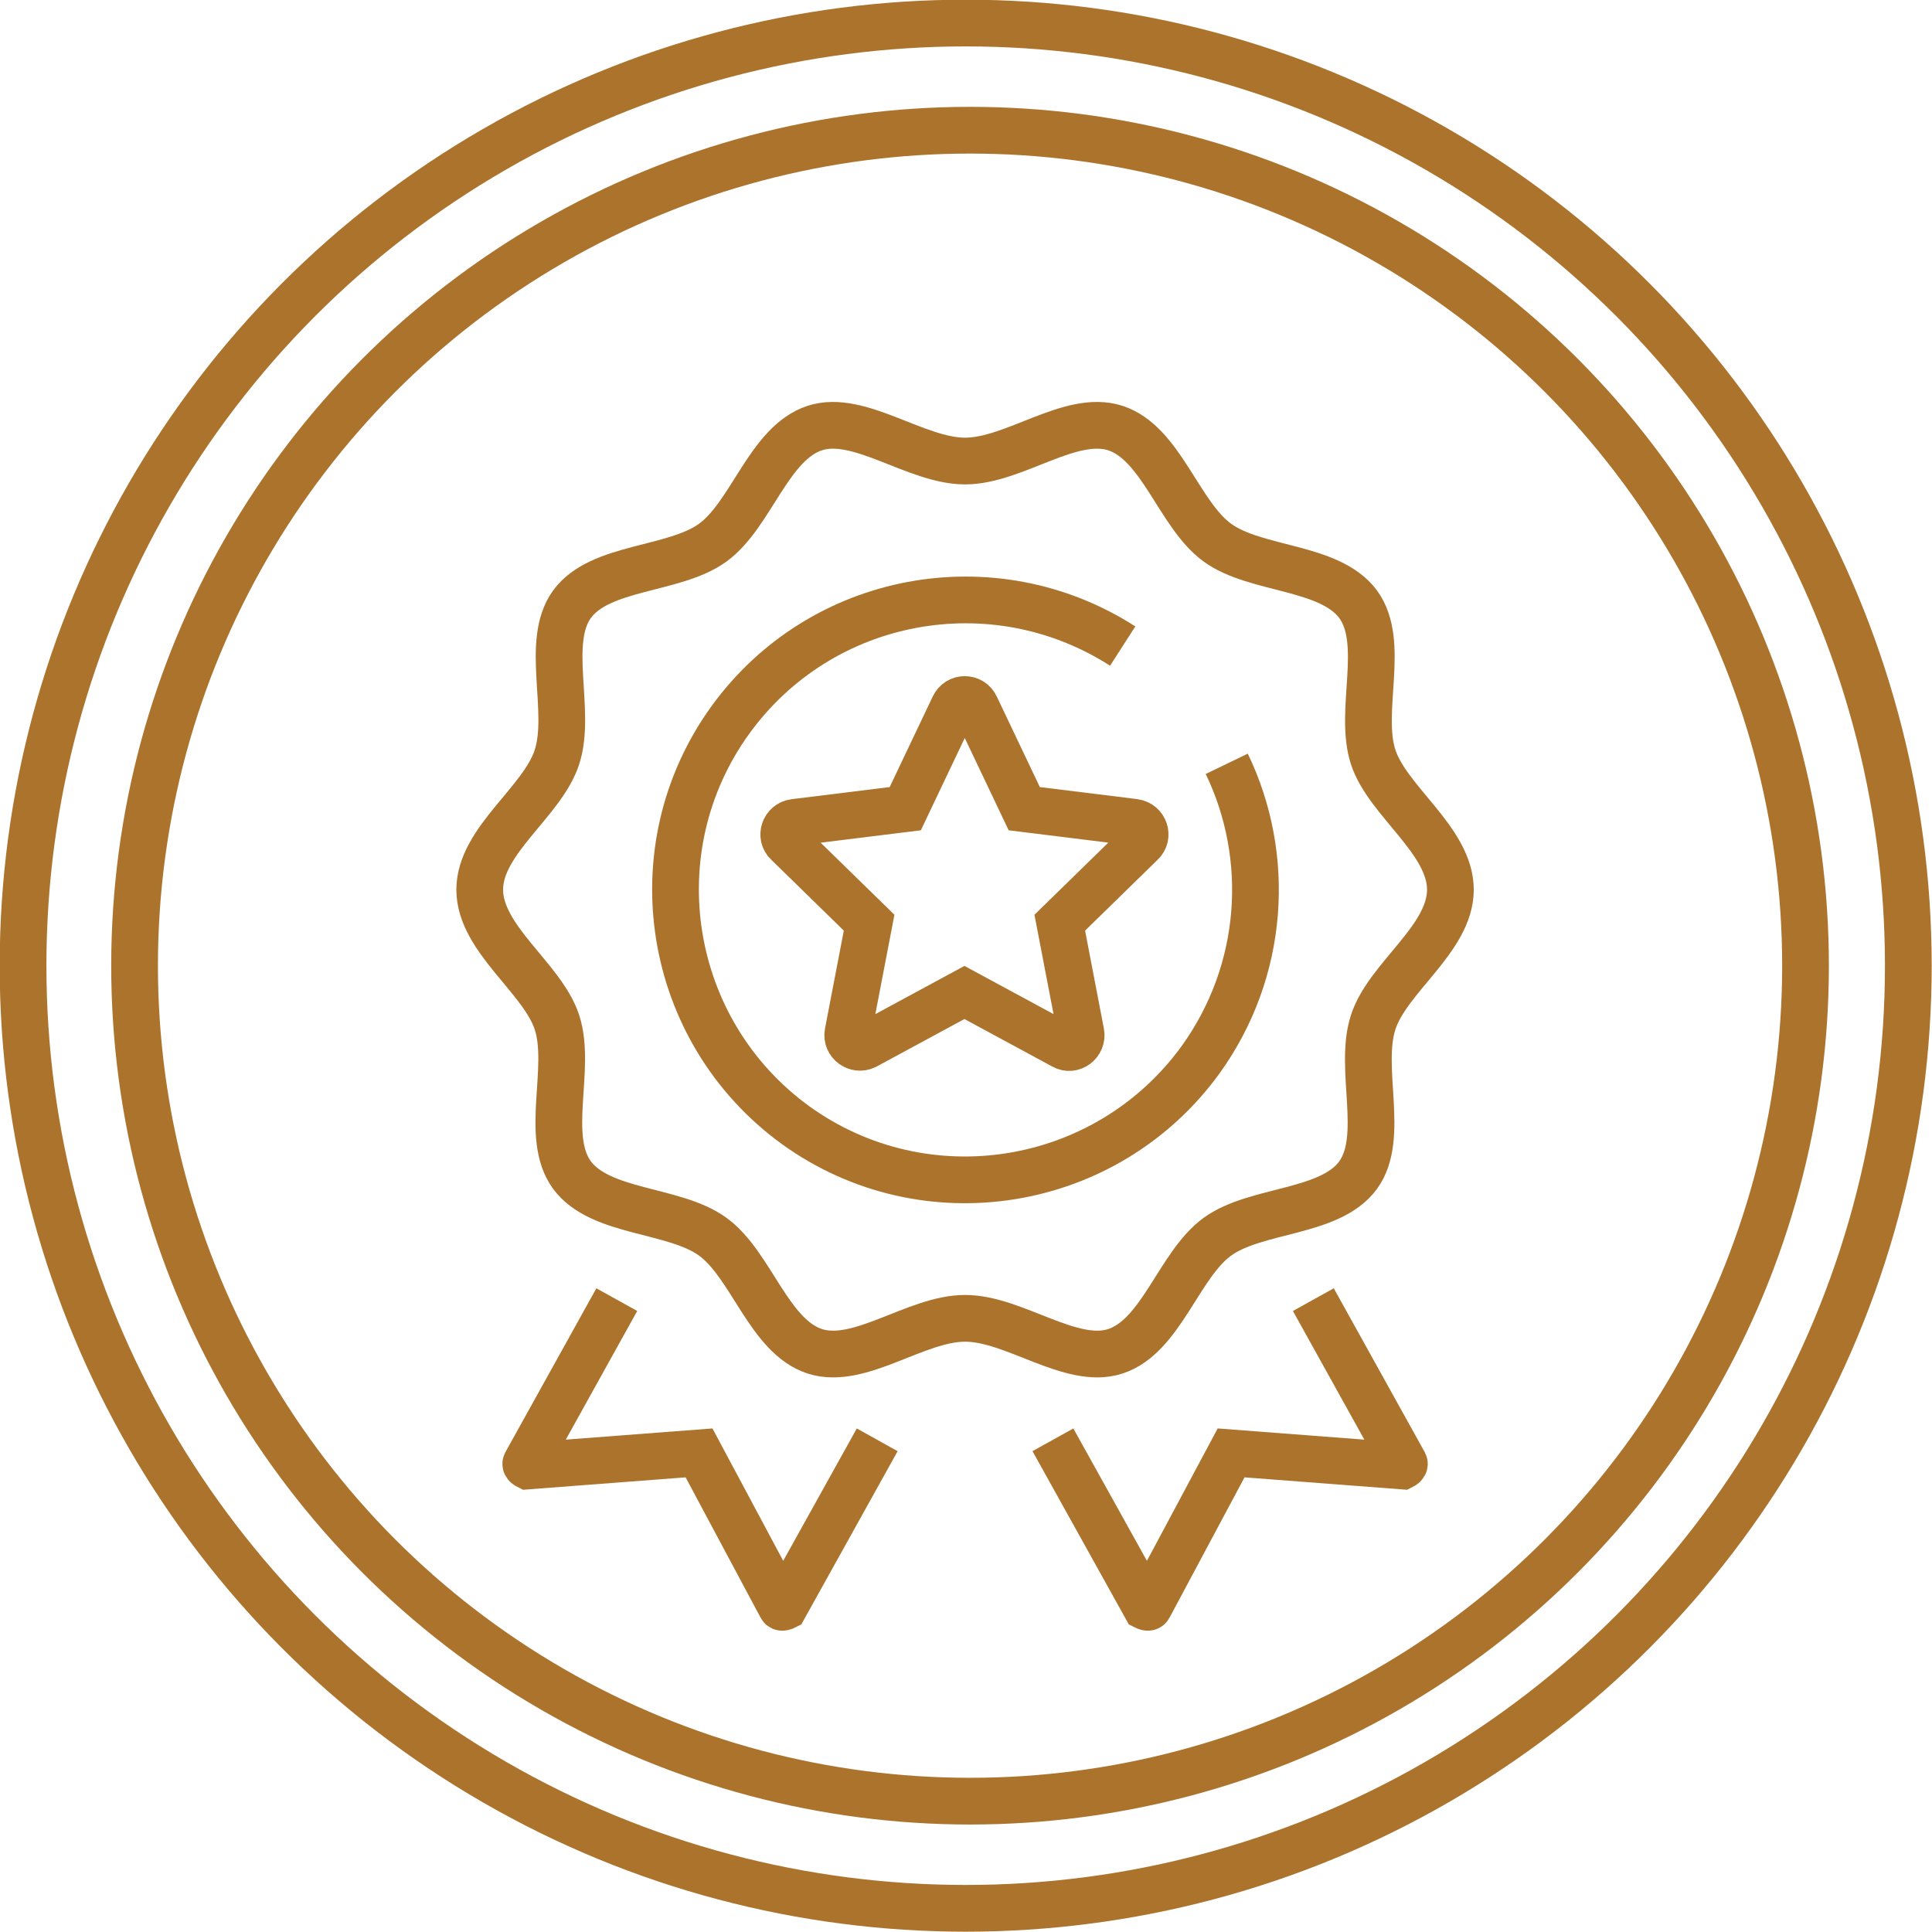
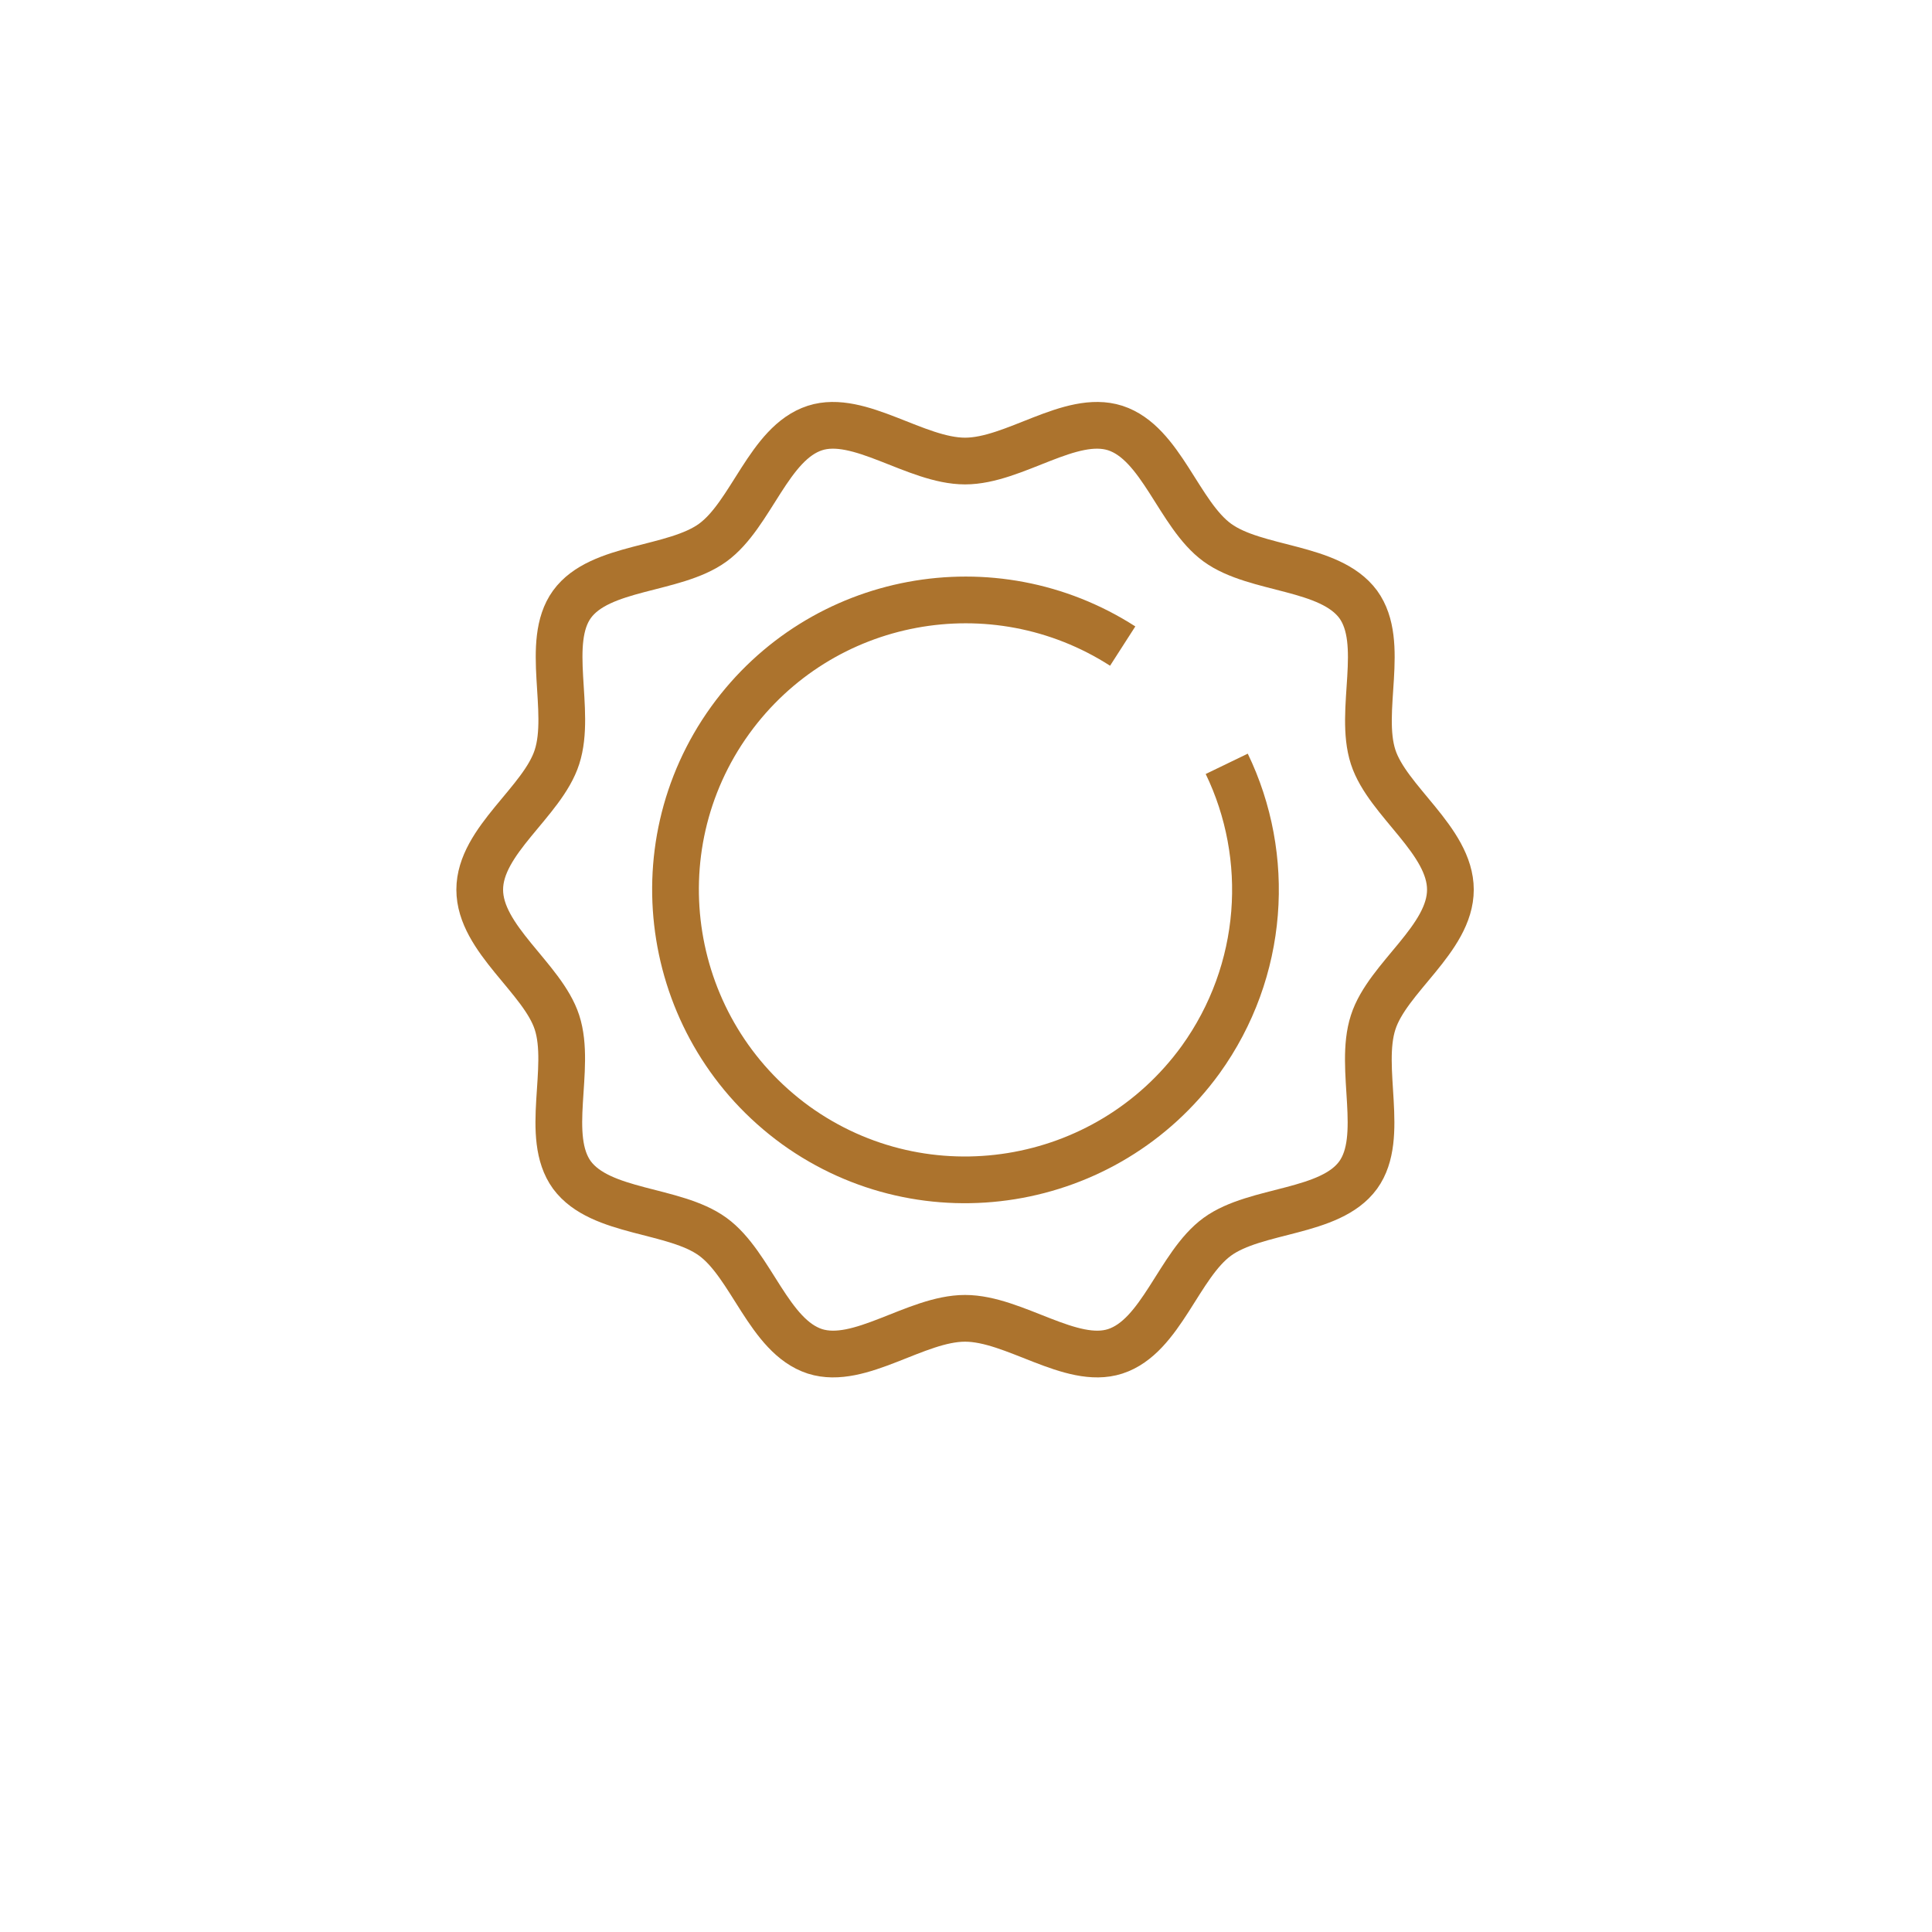
<svg xmlns="http://www.w3.org/2000/svg" id="Layer_2" viewBox="0 0 31.01 31.01">
  <defs>
    <style>
      .cls-1 {
        fill: none;
        stroke: #ac732d;
        stroke-miterlimit: 10;
        stroke-width: .75px;
      }
    </style>
  </defs>
  <g id="layout">
    <g>
      <g>
-         <path class="cls-1" d="M18.22,13.2l-1.78-.22-.78-1.64c-.07-.15-.28-.15-.35,0l-.78,1.64-1.78.22c-.16.02-.23.22-.11.33l1.31,1.28-.34,1.77c-.03.16.14.28.28.21l1.59-.86,1.59.86c.14.08.31-.05.28-.21l-.34-1.77,1.31-1.28c.12-.11.05-.31-.11-.33Z" />
        <g>
-           <path class="cls-1" d="M14.08,23.11l-1.49,2.68s-.04.02-.05,0l-1.32-2.47-2.75.21s-.04-.02-.03-.04l1.46-2.63" />
-           <path class="cls-1" d="M16.9,23.11l1.49,2.68s.04.02.05,0l1.32-2.47,2.75.21s.04-.02.03-.04l-1.46-2.63" />
          <path class="cls-1" d="M19.69,12.26c.72,1.49.61,3.32-.42,4.75-1.51,2.08-4.42,2.55-6.5,1.05-2.08-1.51-2.55-4.42-1.05-6.5,1.46-2.02,4.23-2.52,6.3-1.19" />
          <path class="cls-1" d="M23.28,14.28c0,.79-1.01,1.41-1.24,2.13-.24.74.2,1.84-.24,2.45-.45.62-1.64.54-2.26.99-.62.45-.9,1.6-1.64,1.84-.71.23-1.62-.53-2.41-.53s-1.69.76-2.41.53c-.74-.24-1.02-1.39-1.64-1.84-.62-.45-1.8-.37-2.26-.99-.45-.62,0-1.71-.24-2.45-.23-.71-1.24-1.34-1.24-2.13s1.01-1.41,1.24-2.13c.24-.74-.2-1.84.24-2.45.45-.62,1.64-.54,2.26-.99.62-.45.9-1.6,1.64-1.84.71-.23,1.62.53,2.41.53s1.69-.76,2.41-.53c.74.24,1.02,1.39,1.64,1.84.62.45,1.8.37,2.26.99.45.62,0,1.71.24,2.45.23.71,1.24,1.34,1.24,2.13Z" />
        </g>
      </g>
-       <circle class="cls-1" cx="15.57" cy="15.5" r="13.41" />
-       <circle class="cls-1" cx="15.5" cy="15.5" r="15.13" />
    </g>
  </g>
</svg>